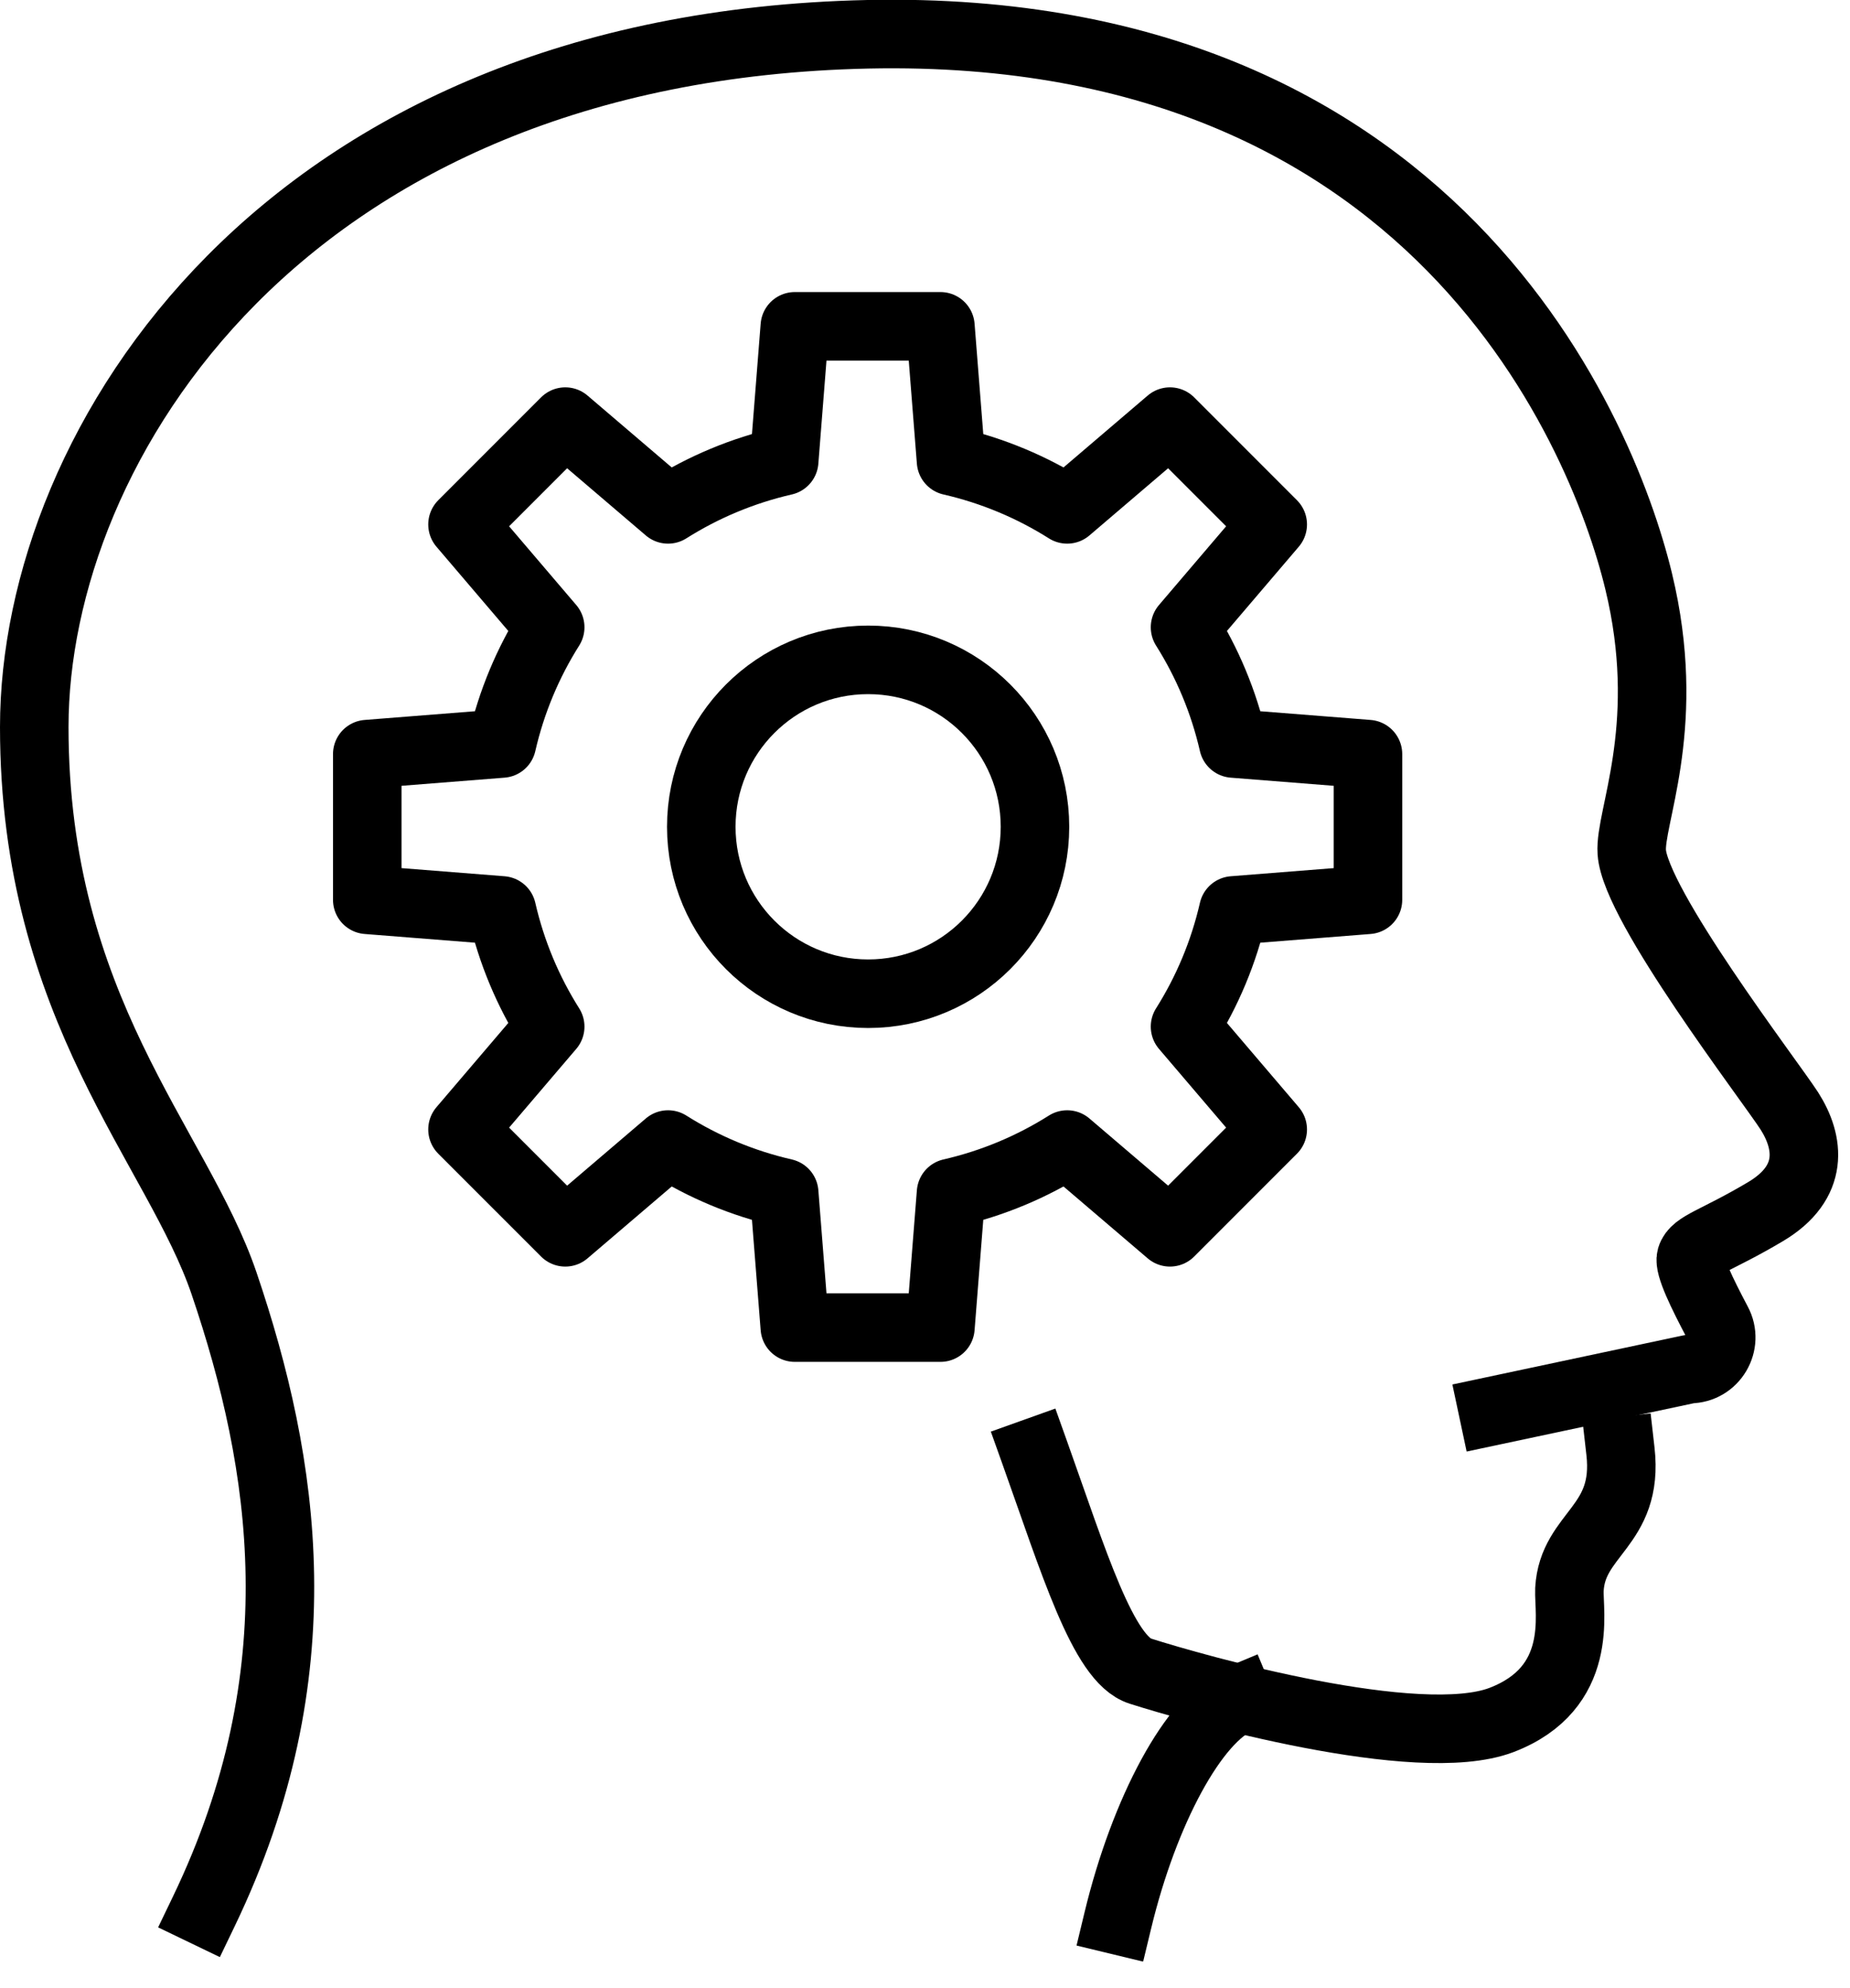
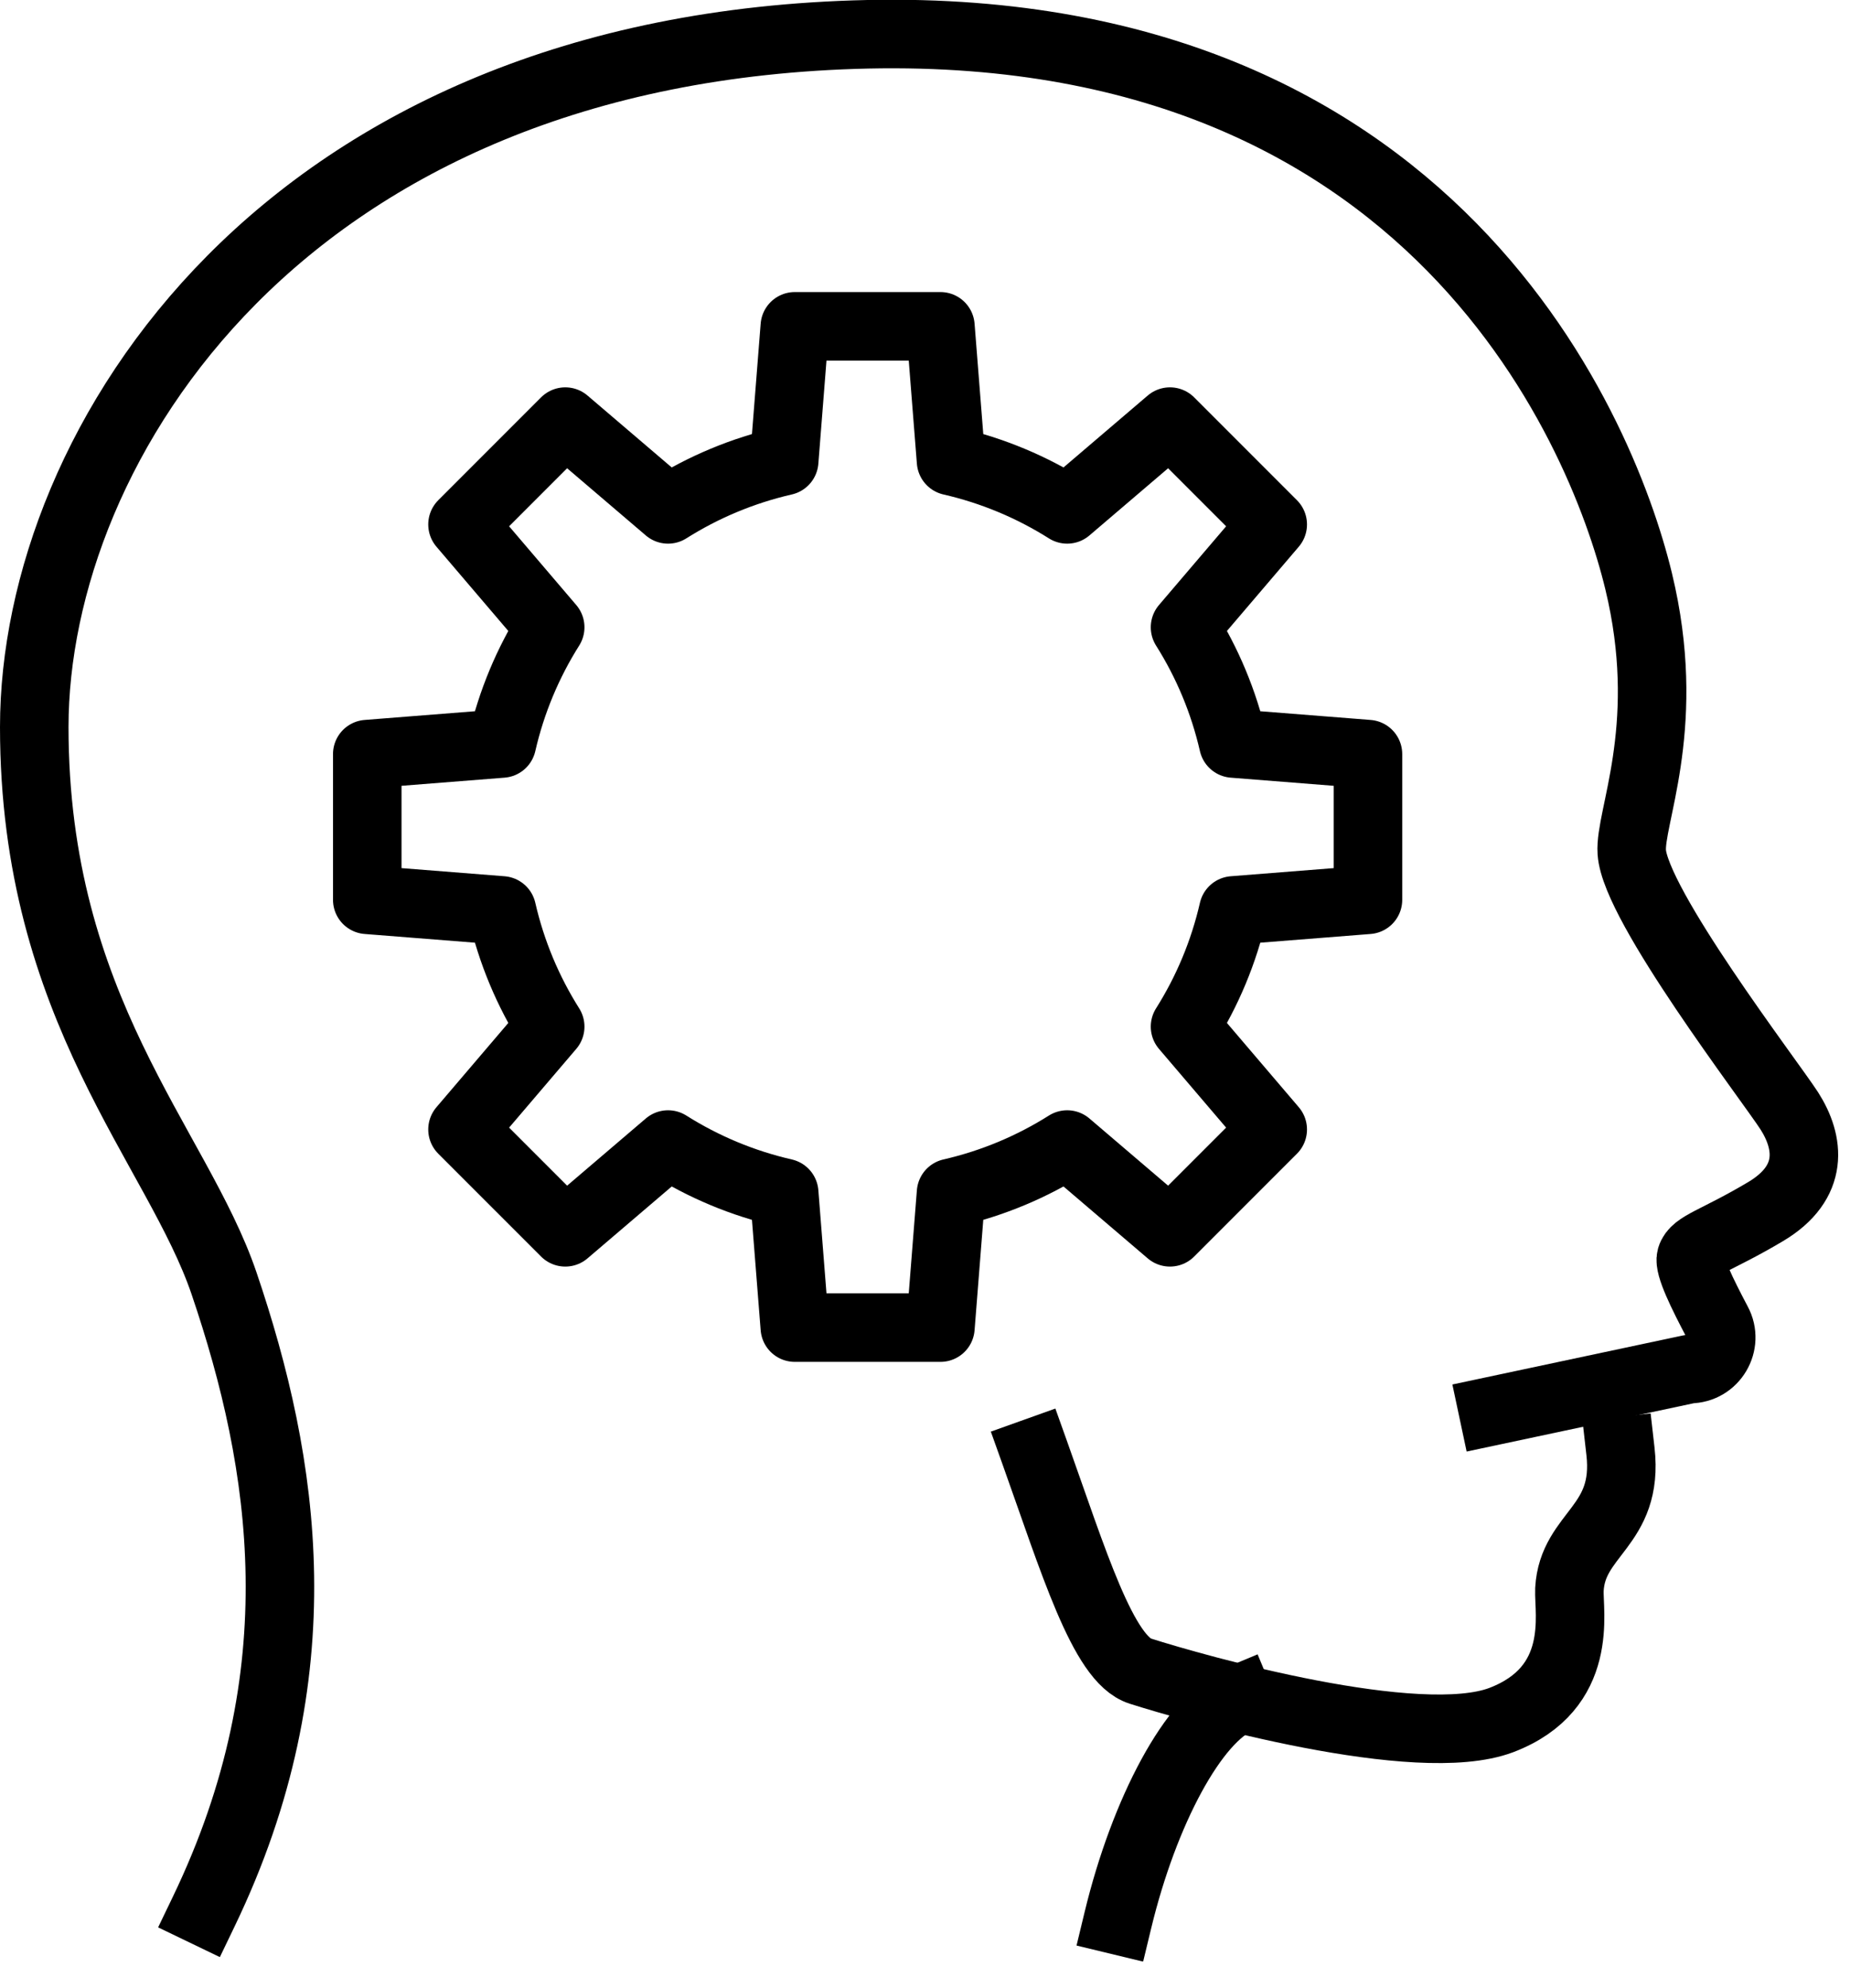
<svg xmlns="http://www.w3.org/2000/svg" width="54" height="58" viewBox="0 0 54 58" fill="none">
  <g clip-path="url(#clip0_15_321)">
    <path d="M43.58 41.16L49.32 39.94C50.02 39.94 50.46 39.19 50.13 38.58C49.68 37.73 49.29 36.93 49.36 36.69C49.47 36.32 50.08 36.21 51.53 35.35C52.98 34.49 52.81 33.32 52.23 32.41C51.64 31.5 47.73 26.41 47.63 24.86C47.56 23.86 48.77 21.33 47.92 17.35C47.08 13.38 42.39 0.64 25.33 1C8.27 1.37 1 12.98 1 21.21C1 29.44 5.18 33.44 6.54 37.44C8.33 42.71 9.29 48.82 5.95 55.76" stroke="black" stroke-width="2" stroke-linecap="square" stroke-linejoin="round" />
    <path d="M32.63 56.02C33.4 52.83 34.85 50.12 36.17 49.57" stroke="black" stroke-width="2" stroke-linecap="square" stroke-linejoin="round" />
    <path d="M30.2 42.37C31.34 45.56 32.2 48.41 33.28 48.75C34.91 49.27 41.38 51.1 43.82 50.18C46.26 49.25 45.78 47.03 45.81 46.37C45.9 44.73 47.55 44.54 47.3 42.34" stroke="black" stroke-width="2" stroke-linecap="square" stroke-linejoin="round" />
-     <path d="M20.47 24.12C20.47 26.81 22.65 28.99 25.34 28.99C28.03 28.99 30.21 26.81 30.21 24.12C30.21 21.43 28.03 19.25 25.34 19.25C22.65 19.25 20.47 21.43 20.47 24.12Z" stroke="black" stroke-width="2" stroke-linecap="square" stroke-linejoin="round" />
    <path d="M39.93 26.25V22L36 21.69C35.72 20.47 35.24 19.33 34.59 18.3L37.15 15.3L34.15 12.3L31.15 14.86C30.12 14.21 28.98 13.73 27.76 13.45L27.45 9.52H23.2L22.89 13.45C21.67 13.73 20.53 14.21 19.5 14.86L16.5 12.3L13.5 15.3L16.06 18.3C15.41 19.33 14.93 20.47 14.65 21.69L10.72 22V26.25L14.65 26.56C14.93 27.78 15.41 28.92 16.06 29.95L13.5 32.95L16.5 35.95L19.5 33.39C20.53 34.04 21.67 34.52 22.89 34.8L23.2 38.73H27.45L27.76 34.8C28.98 34.52 30.12 34.04 31.15 33.39L34.15 35.95L37.15 32.95L34.59 29.95C35.24 28.92 35.72 27.78 36 26.56L39.93 26.25Z" stroke="black" stroke-width="2" stroke-linecap="square" stroke-linejoin="round" />
  </g>
  <defs>
    <clipPath id="clip0_15_321">
      <rect width="53.66" height="57.22" fill="white" />
    </clipPath>
  </defs>
</svg>